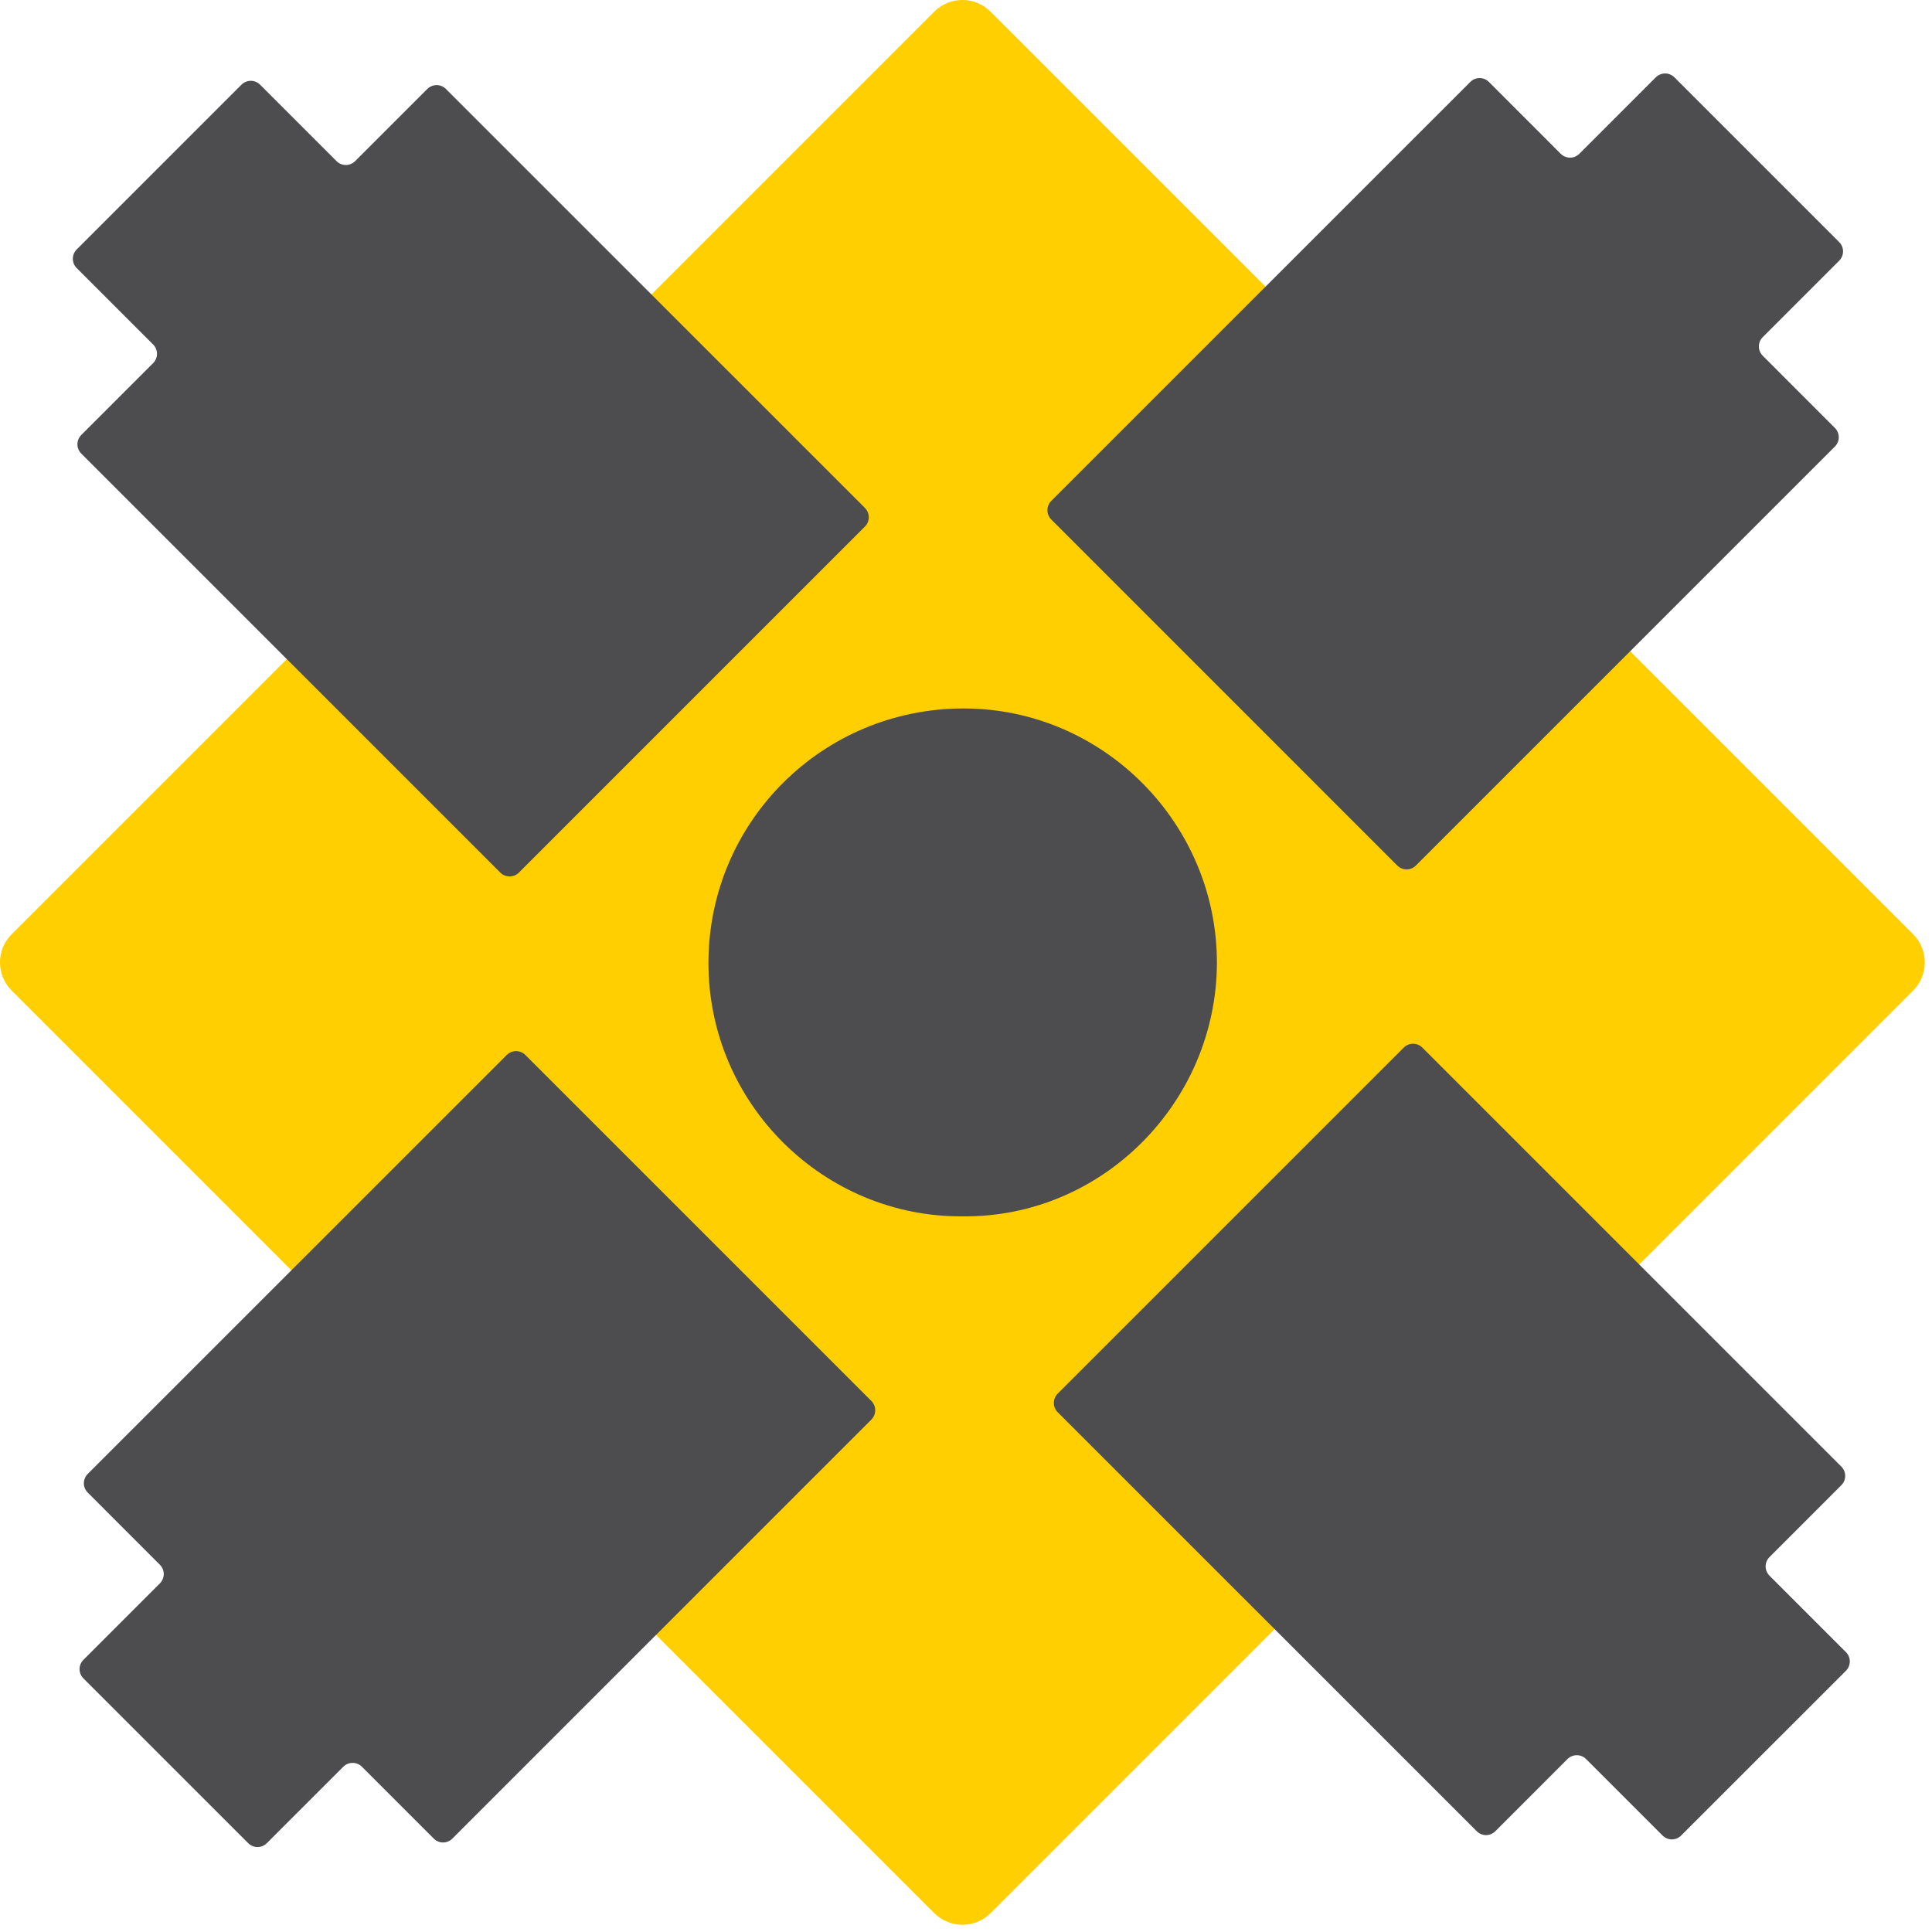
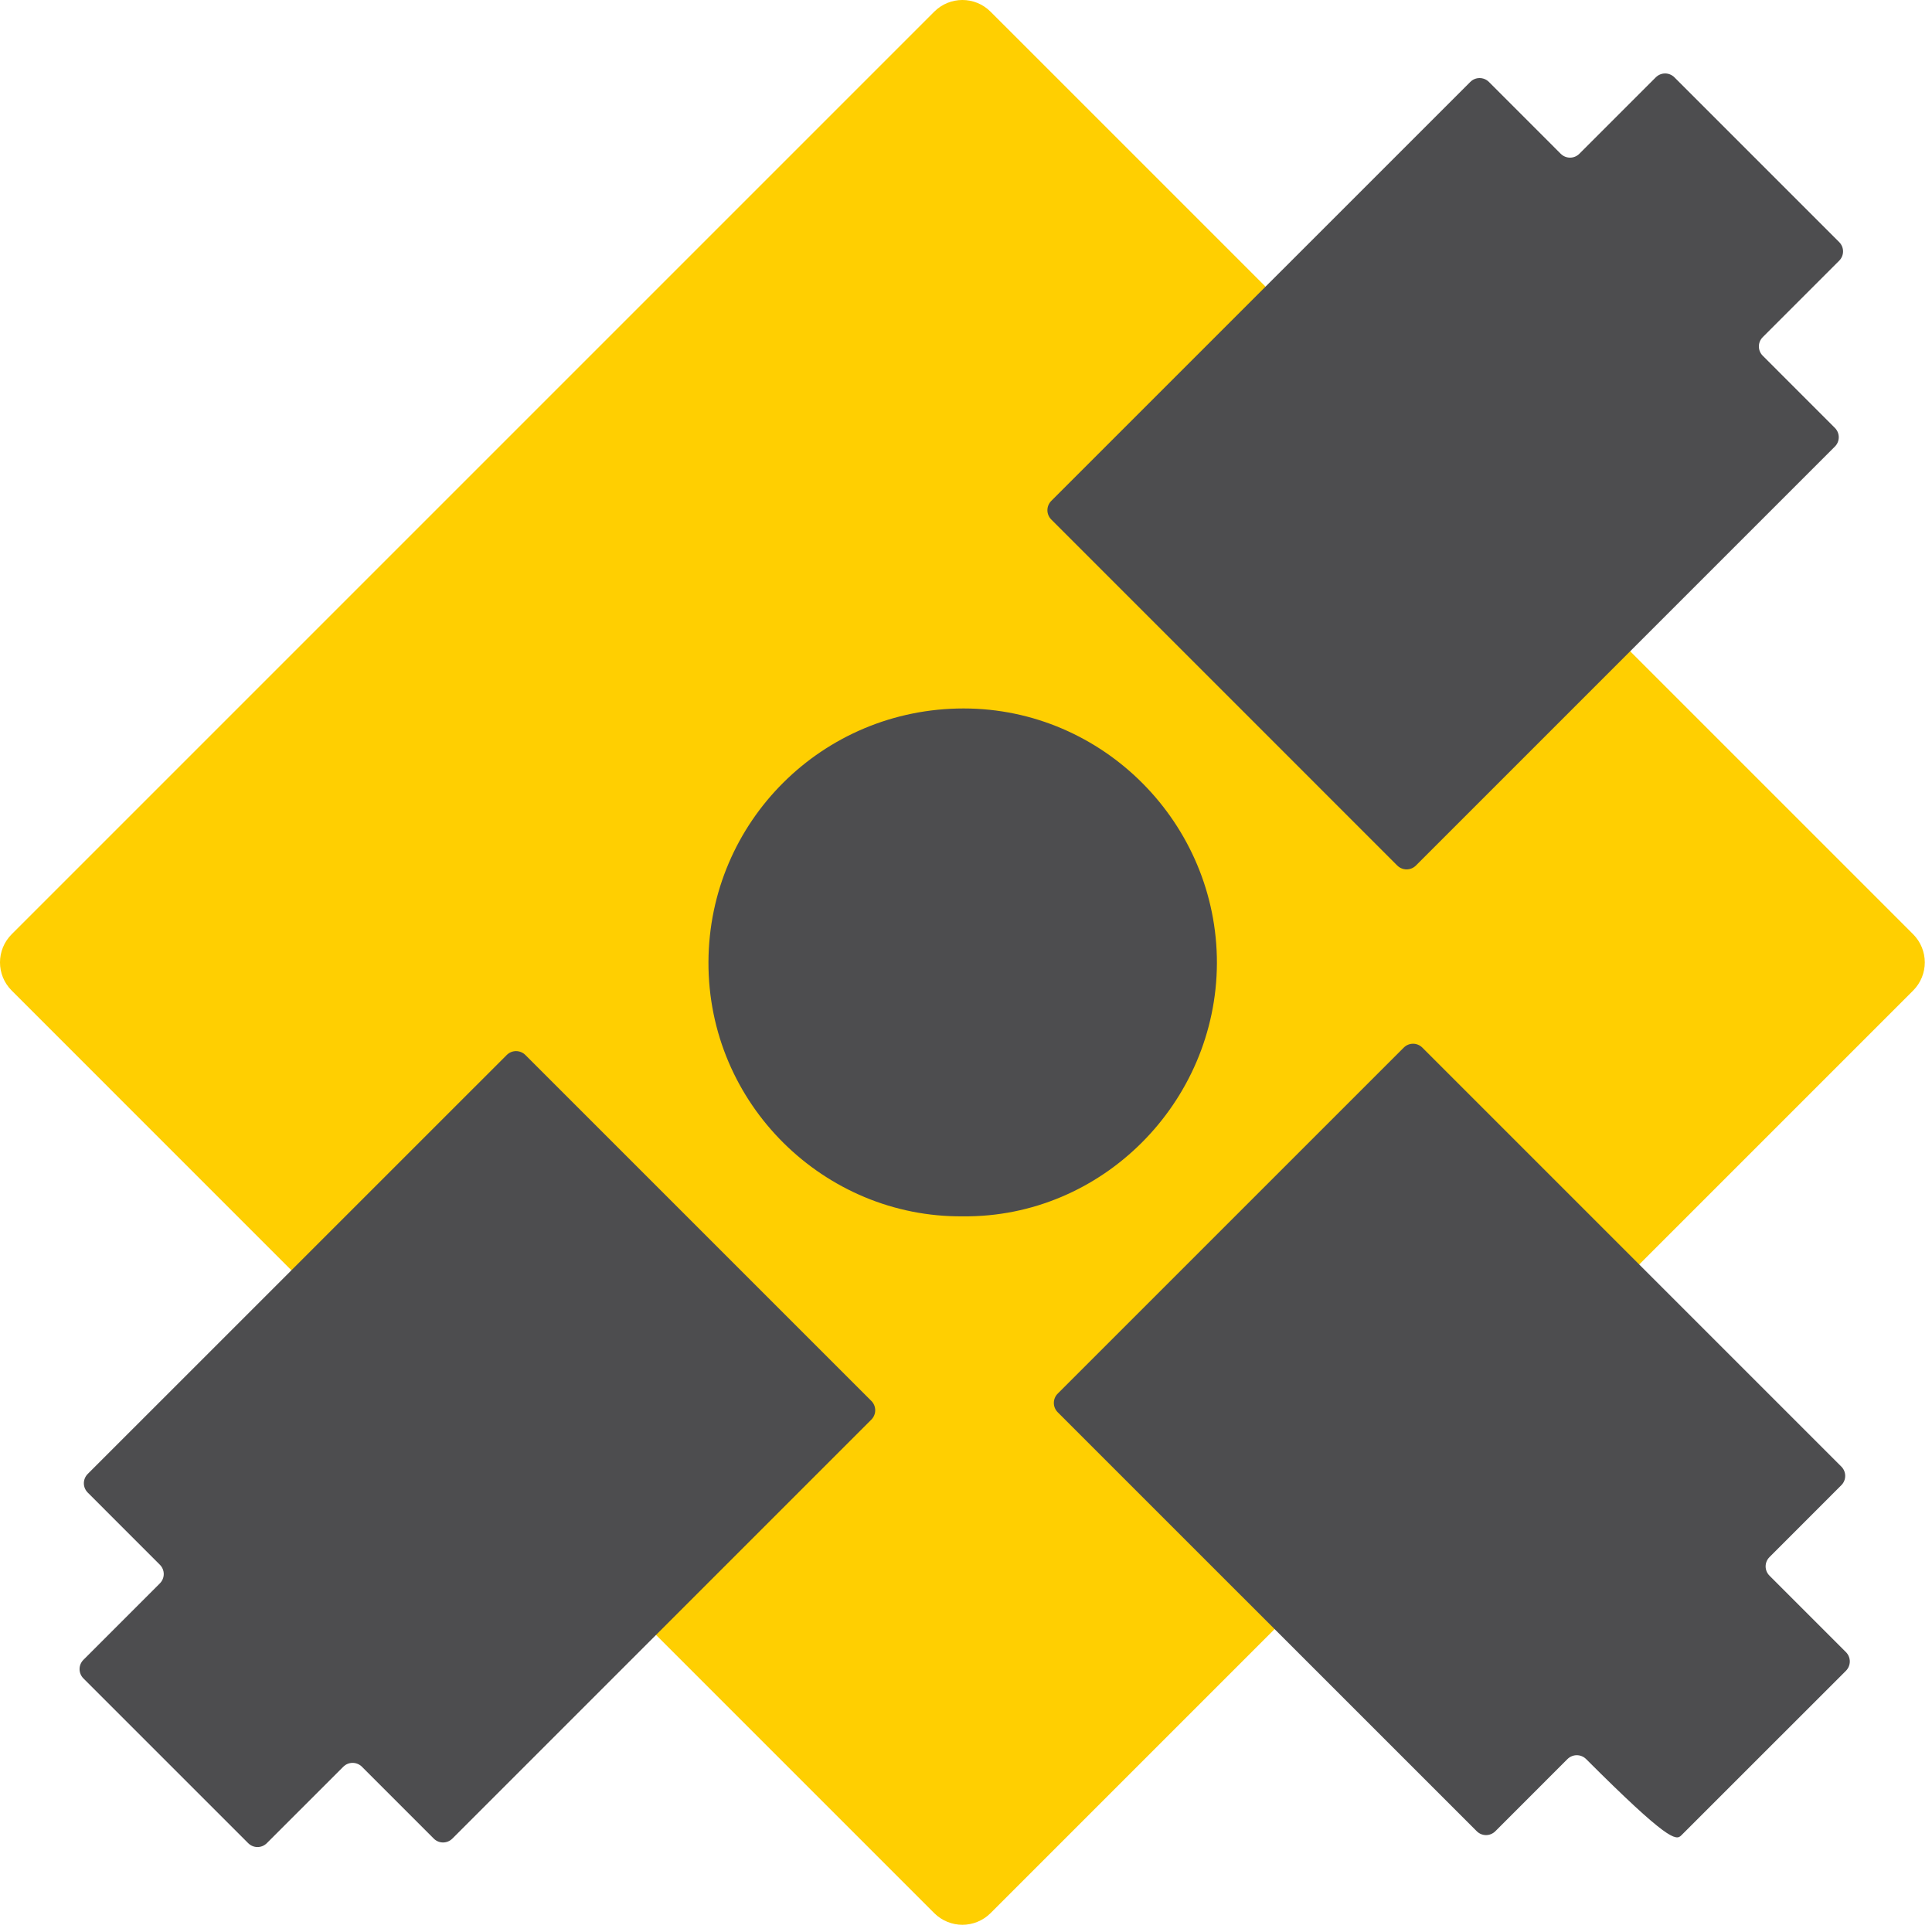
<svg xmlns="http://www.w3.org/2000/svg" width="63" height="63" viewBox="0 0 63 63" fill="none">
  <path d="M32.303 62.383C31.793 62.892 30.973 62.892 30.462 62.383L0.383 32.303C-0.128 31.793 -0.128 30.973 0.383 30.462L30.462 0.383C30.973 -0.128 31.793 -0.128 32.303 0.383L62.383 30.462C62.892 30.973 62.892 31.793 62.383 32.303L32.303 62.383Z" fill="#FFCF01" />
  <path d="M5.212 51.023C5.382 51.193 5.382 51.462 5.212 51.633L2.722 54.123C2.552 54.292 2.552 54.562 2.722 54.733L8.092 60.102C8.262 60.273 8.532 60.273 8.702 60.102L11.193 57.612C11.363 57.443 11.633 57.443 11.803 57.612L14.143 59.953C14.312 60.123 14.582 60.123 14.752 59.953L28.413 46.292C28.582 46.123 28.582 45.852 28.413 45.682L17.133 34.403C16.962 34.233 16.692 34.233 16.523 34.403L2.862 48.062C2.692 48.233 2.692 48.502 2.862 48.672L5.212 51.023Z" fill="#4D4D4F" />
-   <path d="M11.582 5.253C11.412 5.423 11.143 5.423 10.973 5.253L8.483 2.763C8.313 2.593 8.043 2.593 7.872 2.763L2.502 8.133C2.333 8.303 2.333 8.573 2.502 8.743L4.992 11.232C5.162 11.402 5.162 11.672 4.992 11.842L2.652 14.182C2.482 14.352 2.482 14.623 2.652 14.793L16.312 28.453C16.483 28.622 16.753 28.622 16.922 28.453L28.203 17.172C28.372 17.003 28.372 16.733 28.203 16.562L14.543 2.903C14.373 2.733 14.102 2.733 13.932 2.903L11.582 5.253Z" fill="#4D4D4F" />
  <path d="M57.483 11.602C57.312 11.432 57.312 11.162 57.483 10.992L59.972 8.503C60.142 8.333 60.142 8.063 59.972 7.893L54.602 2.523C54.432 2.353 54.163 2.353 53.992 2.523L51.502 5.013C51.333 5.183 51.062 5.183 50.892 5.013L48.553 2.673C48.383 2.503 48.112 2.503 47.943 2.673L34.282 16.332C34.112 16.503 34.112 16.773 34.282 16.942L45.562 28.223C45.733 28.392 46.002 28.392 46.172 28.223L59.833 14.562C60.002 14.393 60.002 14.123 59.833 13.953L57.483 11.602Z" fill="#4D4D4F" />
  <path d="M31.392 39.663C26.892 39.703 23.082 36.013 23.102 31.363C23.122 26.793 26.823 23.102 31.422 23.102C35.983 23.102 39.693 26.863 39.682 31.413C39.663 35.943 35.943 39.712 31.392 39.663Z" fill="#4D4D4F" />
-   <path d="M51.112 57.362C51.282 57.193 51.553 57.193 51.722 57.362L54.212 59.852C54.383 60.023 54.653 60.023 54.822 59.852L60.193 54.483C60.362 54.312 60.362 54.042 60.193 53.873L57.703 51.383C57.532 51.212 57.532 50.943 57.703 50.773L60.042 48.432C60.212 48.263 60.212 47.992 60.042 47.822L46.383 34.163C46.212 33.992 45.943 33.992 45.773 34.163L34.492 45.443C34.322 45.612 34.322 45.883 34.492 46.053L48.153 59.712C48.322 59.883 48.593 59.883 48.763 59.712L51.112 57.362Z" fill="#4D4D4F" />
+   <path d="M51.112 57.362C51.282 57.193 51.553 57.193 51.722 57.362C54.383 60.023 54.653 60.023 54.822 59.852L60.193 54.483C60.362 54.312 60.362 54.042 60.193 53.873L57.703 51.383C57.532 51.212 57.532 50.943 57.703 50.773L60.042 48.432C60.212 48.263 60.212 47.992 60.042 47.822L46.383 34.163C46.212 33.992 45.943 33.992 45.773 34.163L34.492 45.443C34.322 45.612 34.322 45.883 34.492 46.053L48.153 59.712C48.322 59.883 48.593 59.883 48.763 59.712L51.112 57.362Z" fill="#4D4D4F" />
</svg>